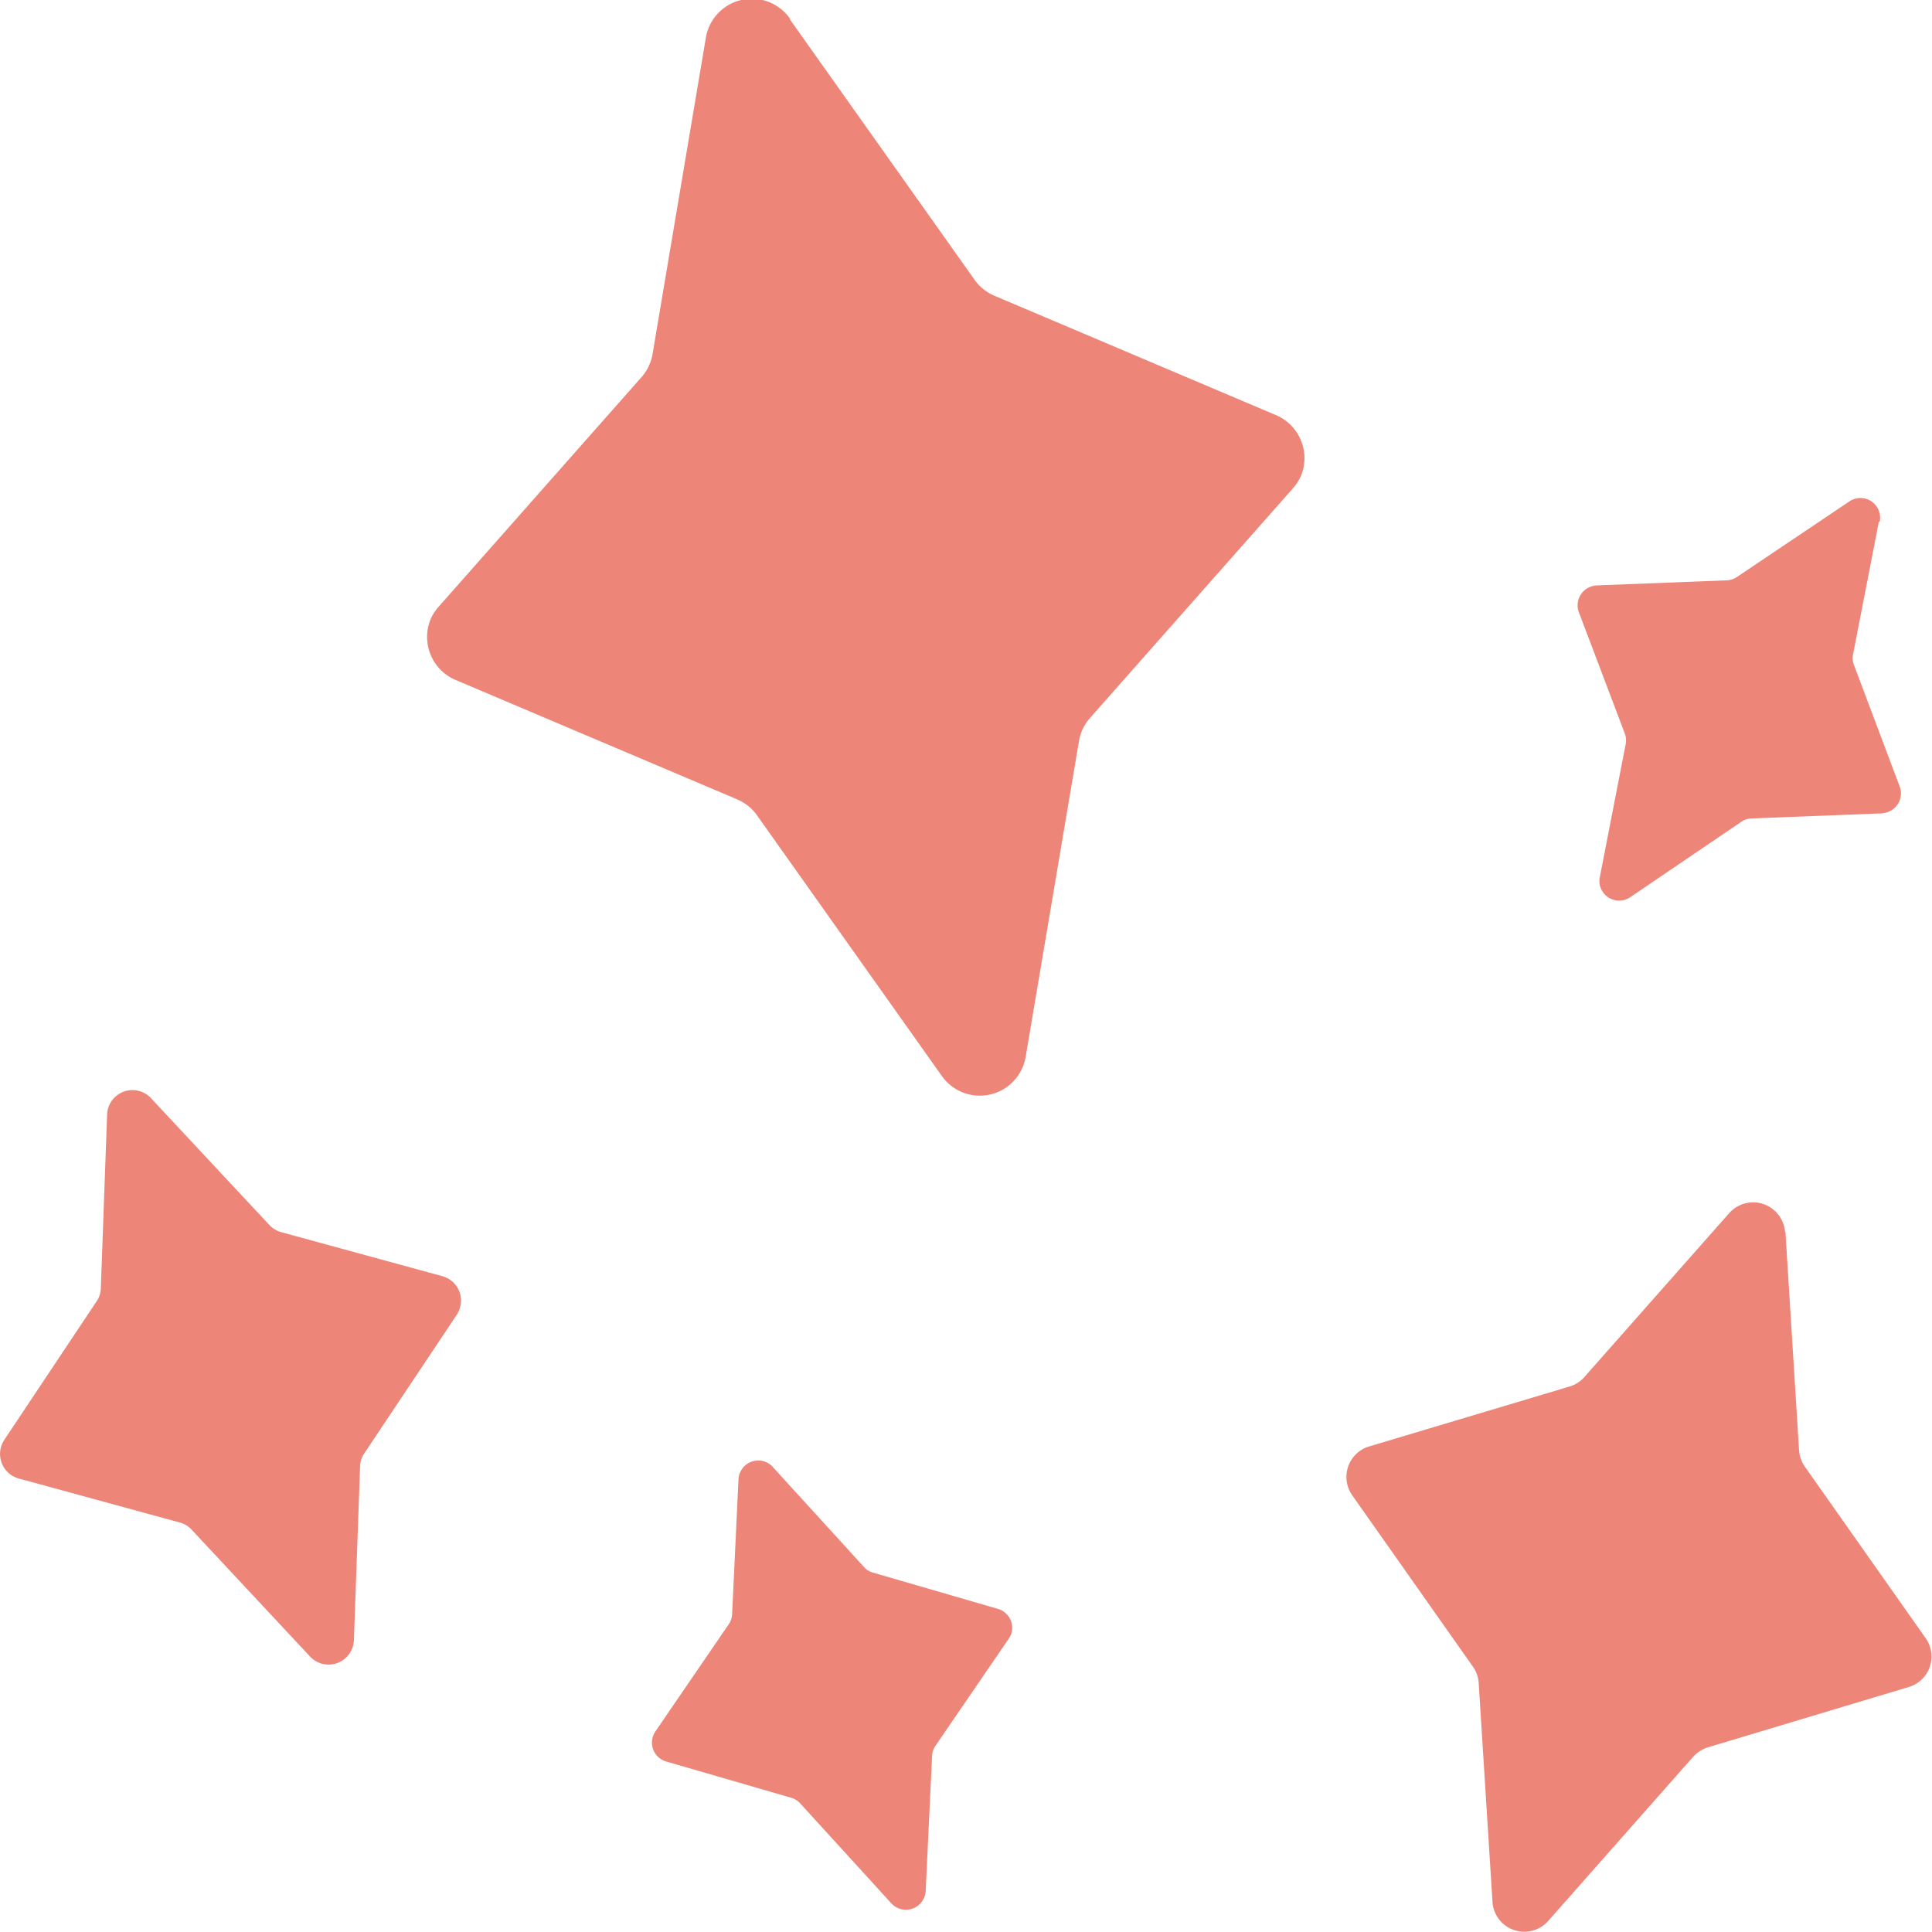
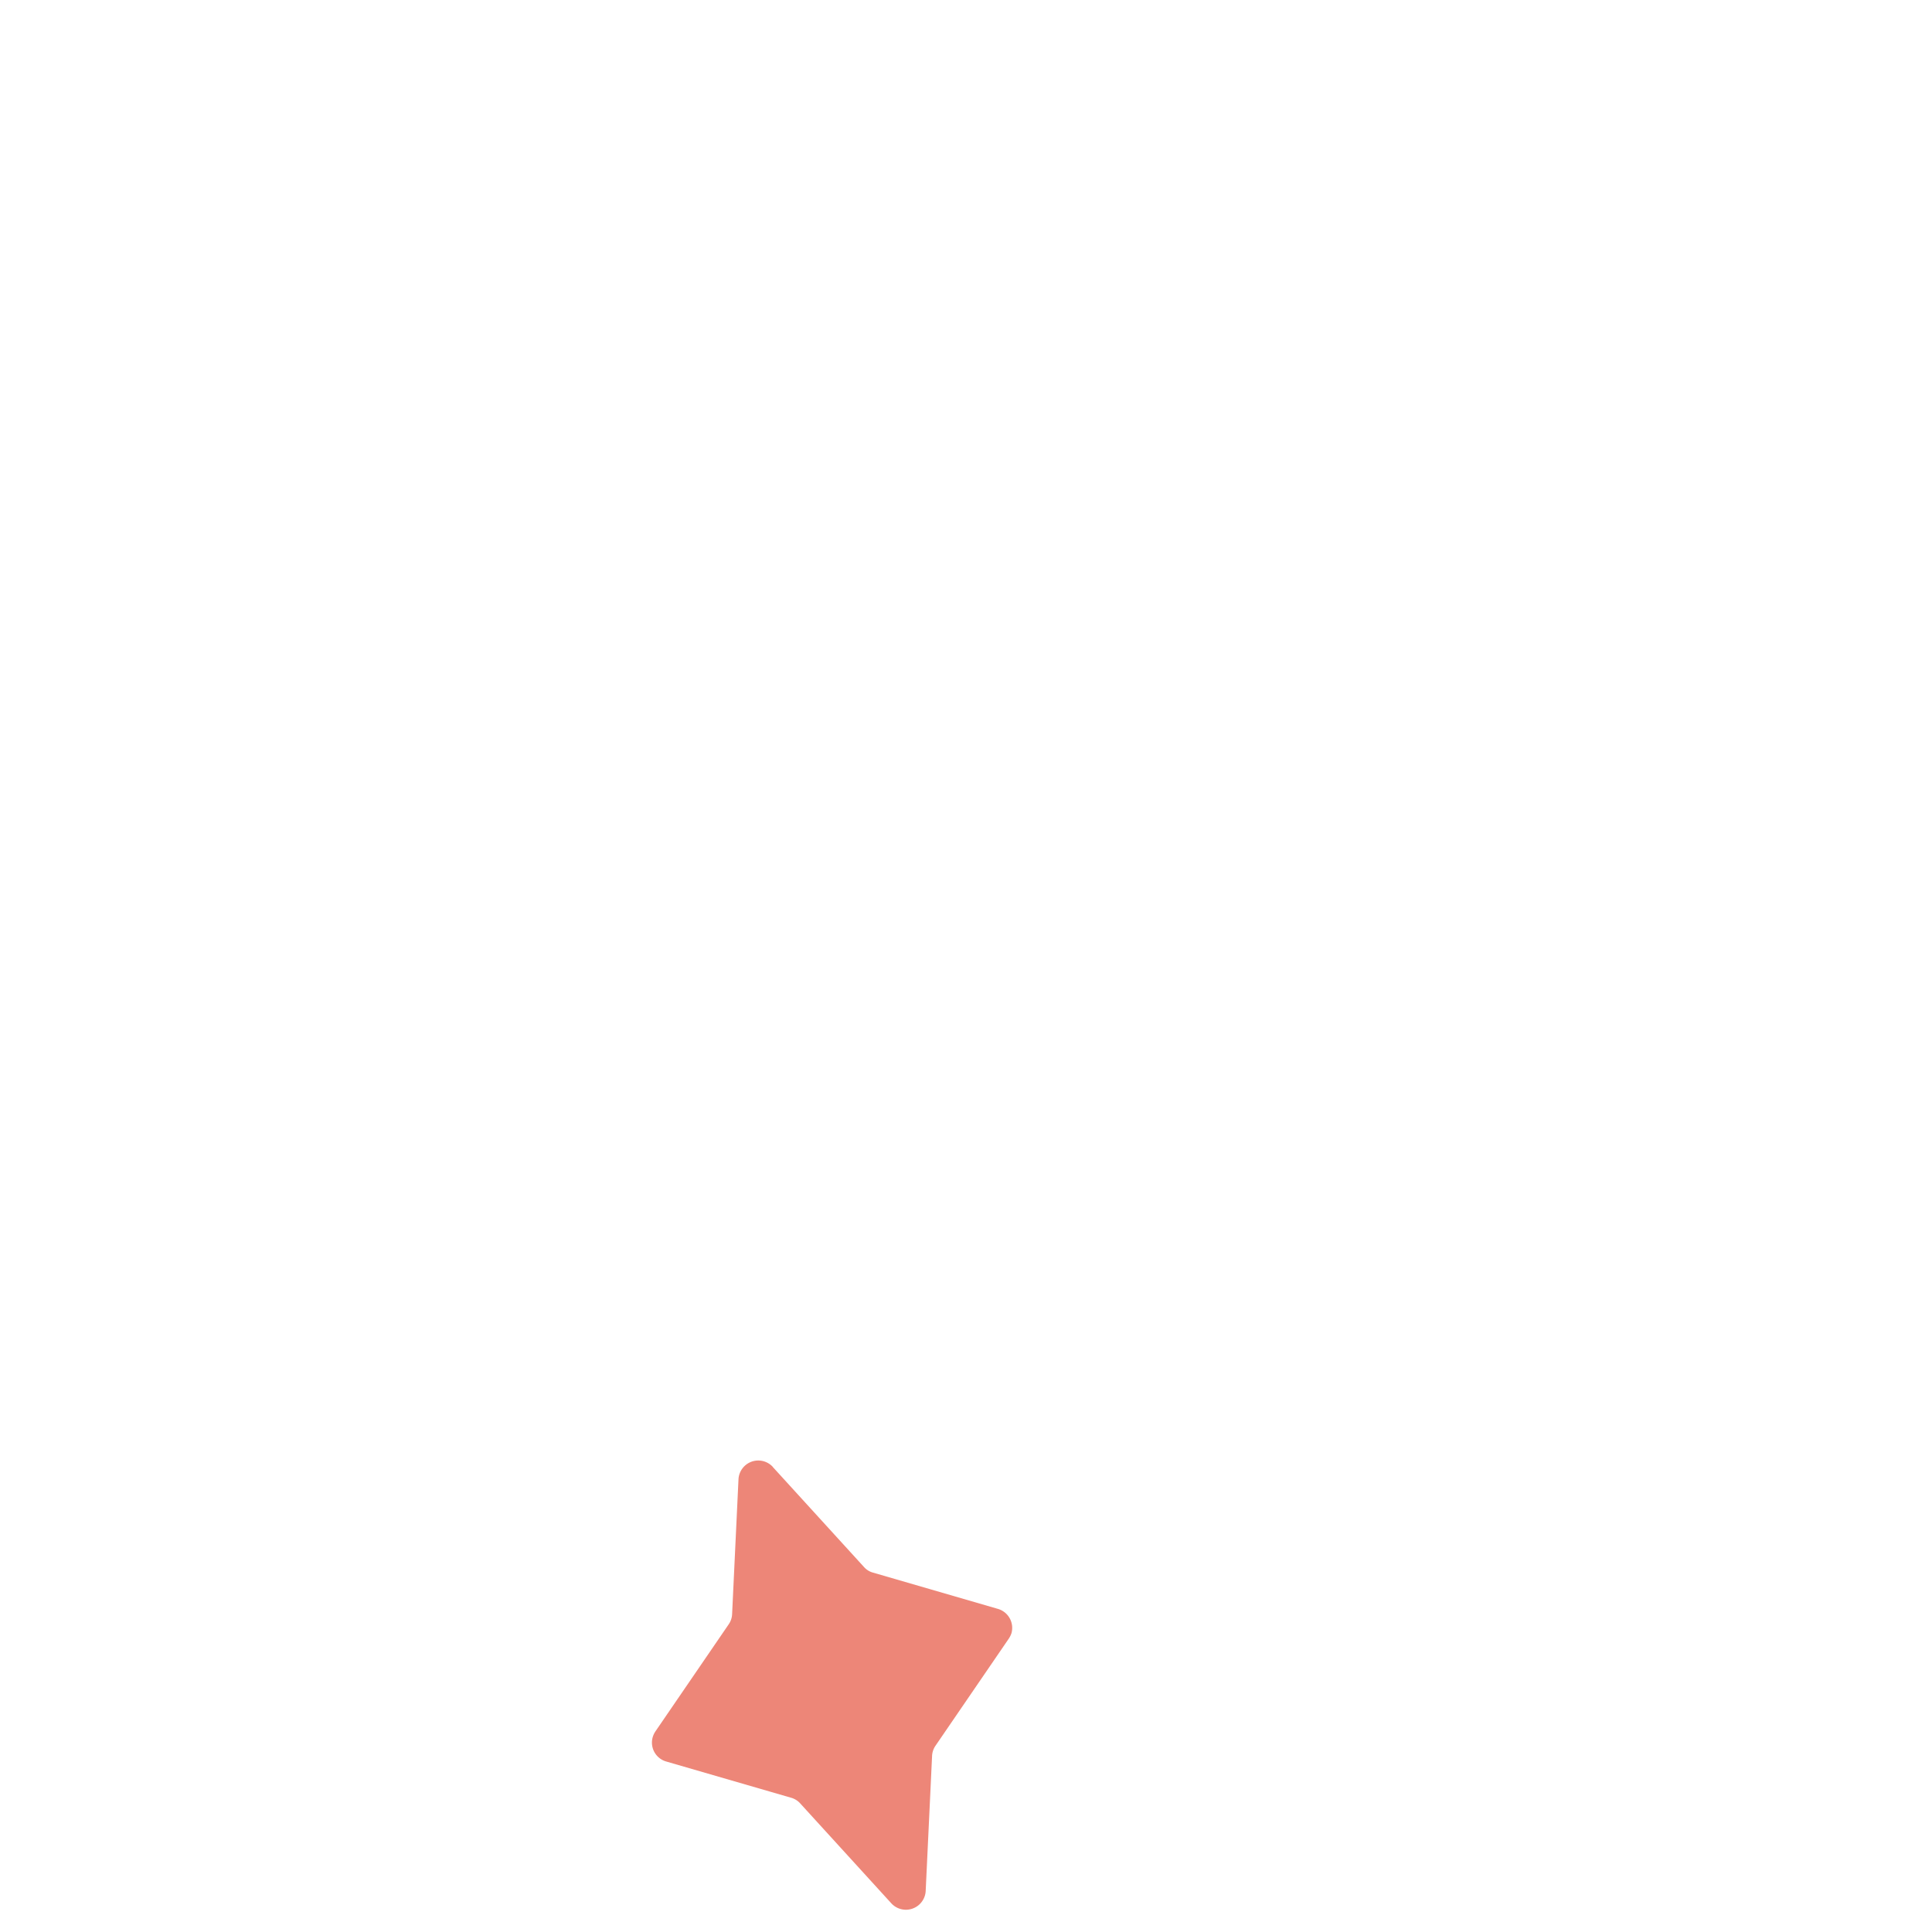
<svg xmlns="http://www.w3.org/2000/svg" viewBox="0 0 160 160">
  <defs>
    <style>.a{fill:#ed8678;}</style>
  </defs>
-   <path class="a" d="M65.4,1.58,80.71,23.17a3.86,3.86,0,0,0,1.64,1.32l23.37,9.91a3.87,3.87,0,0,1,2,5.06,4.17,4.17,0,0,1-.66,1l-16.79,19a3.83,3.83,0,0,0-.91,1.9L84.94,87.53A3.85,3.85,0,0,1,78,89.11L62.69,67.52a3.86,3.86,0,0,0-1.64-1.32L37.68,56.29a3.87,3.87,0,0,1-2-5.06,4.17,4.17,0,0,1,.66-1l16.79-19a3.88,3.88,0,0,0,.91-1.9L58.45,3.16a3.86,3.86,0,0,1,7-1.58Z" />
  <path class="a" d="M64,121.49l7.55,8.28a1.51,1.51,0,0,0,.76.47l10.33,3a1.64,1.64,0,0,1,1.13,2,1.86,1.86,0,0,1-.23.47l-6.07,8.87a1.62,1.62,0,0,0-.28.85l-.53,11.2a1.64,1.64,0,0,1-2.84,1l-7.55-8.28a1.6,1.6,0,0,0-.76-.47l-10.34-3a1.63,1.63,0,0,1-1.12-2,1.74,1.74,0,0,1,.22-.48l6.07-8.87a1.61,1.61,0,0,0,.29-.85l.53-11.2a1.64,1.64,0,0,1,2.84-1Z" />
-   <path class="a" d="M155.6,43.2l-2.14,11a1.56,1.56,0,0,0,.08.88l3.79,10.07a1.63,1.63,0,0,1-1,2.1,1.86,1.86,0,0,1-.52.11l-10.74.42a1.61,1.61,0,0,0-.85.27L135,74.31a1.64,1.64,0,0,1-2.27-.45,1.59,1.59,0,0,1-.24-1.22l2.14-11a1.68,1.68,0,0,0-.07-.89l-3.81-10.06a1.64,1.64,0,0,1,1-2.11,1.71,1.71,0,0,1,.51-.1l10.74-.42a1.6,1.6,0,0,0,.85-.28l9.3-6.25a1.63,1.63,0,0,1,2.52,1.67Z" />
-   <path class="a" d="M147.86,102l1.13,18.1a2.66,2.66,0,0,0,.48,1.36l10,14.2a2.63,2.63,0,0,1-.63,3.68,2.68,2.68,0,0,1-.76.37l-16.65,5a2.84,2.84,0,0,0-1.21.78l-12,13.59a2.64,2.64,0,0,1-4.62-1.59l-1.14-18.09a2.65,2.65,0,0,0-.47-1.36l-10-14.2a2.64,2.64,0,0,1,.63-3.68,2.55,2.55,0,0,1,.76-.37L130,114.82a2.57,2.57,0,0,0,1.21-.78l12-13.58a2.65,2.65,0,0,1,4.62,1.58Z" />
-   <path class="a" d="M12.5,90.94l9.82,10.52a2.16,2.16,0,0,0,1,.59l13.32,3.64a2.09,2.09,0,0,1,1.46,2.58,2.23,2.23,0,0,1-.27.61l-7.66,11.48a2,2,0,0,0-.35,1.09l-.51,14.38a2.1,2.1,0,0,1-3.63,1.36l-9.82-10.52a2.06,2.06,0,0,0-1-.59L1.54,122.44a2.11,2.11,0,0,1-1.46-2.59,2.3,2.3,0,0,1,.27-.6L8,107.77a2,2,0,0,0,.35-1.09L8.87,92.3a2.1,2.1,0,0,1,3.63-1.36Z" />
</svg>